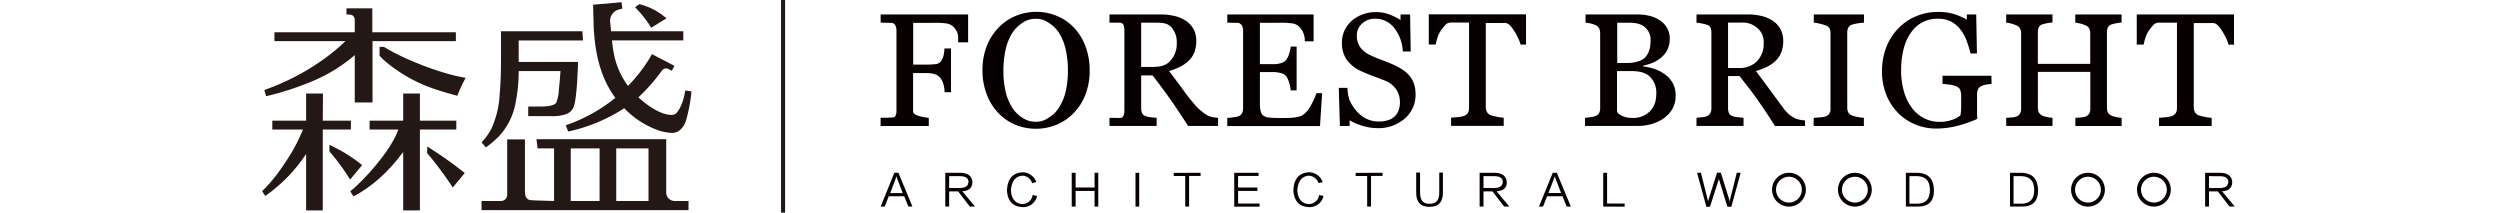
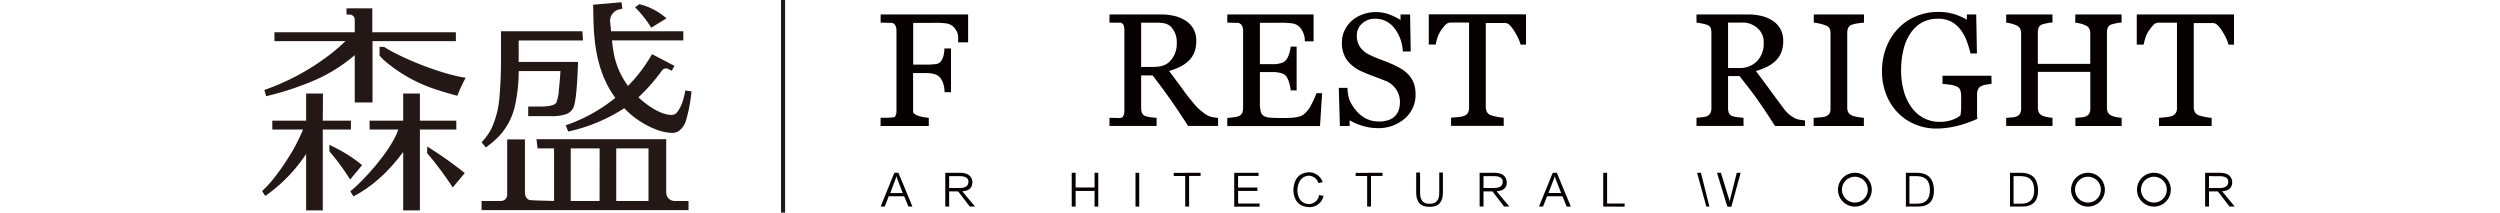
<svg xmlns="http://www.w3.org/2000/svg" id="图层_1" data-name="图层 1" width="800px" viewBox="0 0 632.24 68.03">
  <defs>
    <style>.cls-1{fill:#231815;}.cls-2{fill:#070001;}</style>
  </defs>
  <title>河北森盛木业有限公司LOGO</title>
  <rect class="cls-1" x="166.05" width="1.3" height="68.03" transform="translate(333.4 68.03) rotate(180)" />
  <path class="cls-2" d="M380.73,7.23a2.56,2.56,0,0,0-1.85.51,12.91,12.91,0,0,0-1.65,2,8.75,8.75,0,0,0-.93,1.75,18.07,18.07,0,0,0-.75,2.75h-2.22V4.58h31.12v9.69h-1.74a12,12,0,0,0-.82-2.15,19.74,19.74,0,0,0-1.32-2.35,8.23,8.23,0,0,0-1.65-2,2.31,2.31,0,0,0-1.64-.42c-.52,0-1.27,0-2.06,0s-1.52,0-2.19,0h-1.46V34.27a3.35,3.35,0,0,0,.35,1.52,2.35,2.35,0,0,0,1.24,1.07,14.49,14.49,0,0,0,1.9.48,13.79,13.79,0,0,0,2.25.33v2.6H380.46v-2.6l2.15-.2a8.3,8.3,0,0,0,2-.38,2.42,2.42,0,0,0,1.22-.94,3.08,3.08,0,0,0,.39-1.65V7.22h-5.48Z" />
  <polygon class="cls-2" points="470.16 66.1 468.86 66.1 465.56 55.29 466.8 55.29 470.16 66.1" />
  <path class="cls-2" d="M197.92,7.23V4.62h28v8.93h-3.2c0-1.61.22-2.74-.9-4.25a4.14,4.14,0,0,0-3.2-1.84c-.52-.07-1.14-.12-1.85-.15s-1.52,0-2.43,0h-6V20.68h4.11a25.7,25.7,0,0,0,2.89-.15,2.39,2.39,0,0,0,1.77-.79A5.13,5.13,0,0,0,218,18a10.34,10.34,0,0,0,.33-2.5h2.11v14h-2.06a8.87,8.87,0,0,0-.35-2.51,6.33,6.33,0,0,0-.95-2,3.75,3.75,0,0,0-1.9-1.27,9.81,9.81,0,0,0-2.76-.34h-4.11V35.29c0,.64,0,.61.2.91s.67.53,1.27.79a9.45,9.45,0,0,0,1.64.43,13.08,13.08,0,0,0,1.91.28v2.62H197.91V37.67c.5,0,1.14,0,2,0s1.46-.06,1.74-.1c.51-.06.79,0,1-.47a3.19,3.19,0,0,0,.34-1.54V9.8a3.66,3.66,0,0,0-.28-1.47,1.45,1.45,0,0,0-1.16-1Z" />
-   <path class="cls-2" d="M259.79,8.84a17.53,17.53,0,0,1,3.69,6,21.31,21.31,0,0,1,1.33,7.71,21.06,21.06,0,0,1-1.35,7.72,17.29,17.29,0,0,1-3.77,5.91,16.31,16.31,0,0,1-5.43,3.72,17.46,17.46,0,0,1-13.47-.09,15.9,15.9,0,0,1-5.42-3.88A17.59,17.59,0,0,1,231.8,30a21.18,21.18,0,0,1-1.29-7.46,20.85,20.85,0,0,1,1.36-7.76,18.1,18.1,0,0,1,3.74-5.9,16.22,16.22,0,0,1,5.5-3.77,17.25,17.25,0,0,1,13.25,0A16,16,0,0,1,259.79,8.84Zm-4.64,25.31A16.71,16.71,0,0,0,257.21,29a30,30,0,0,0,.64-6.47,29.45,29.45,0,0,0-.72-6.74,16.8,16.8,0,0,0-2.1-5.23,10.15,10.15,0,0,0-3.47-3.34,6.46,6.46,0,0,0-3.9-1.2,7.17,7.17,0,0,0-4.5,1.39,10.69,10.69,0,0,0-3.45,3.7,17.67,17.67,0,0,0-1.88,5.18,30.86,30.86,0,0,0-.62,6.24,30.07,30.07,0,0,0,.65,6.54,16.57,16.57,0,0,0,2.06,5.18,10.18,10.18,0,0,0,3.42,3.46,7.24,7.24,0,0,0,4.3,1.24,6.55,6.55,0,0,0,4-1.26A9.85,9.85,0,0,0,255.16,34.15Z" />
  <path class="cls-2" d="M271.15,7.26V4.62h16.48a18.6,18.6,0,0,1,4.25.47,11.37,11.37,0,0,1,3.6,1.5A7.6,7.6,0,0,1,298,9.2a7.77,7.77,0,0,1,.93,3.91,9.89,9.89,0,0,1-.63,3.65,7.53,7.53,0,0,1-1.86,2.74,10.92,10.92,0,0,1-2.72,1.88,20.61,20.61,0,0,1-3.49,1.35c1.76,2.33,3.23,4.29,4.39,5.89,2.12,2.92,2.17,2.87,4.09,5.19a15.77,15.77,0,0,0,2.2,2A9.51,9.51,0,0,0,302.65,37a6,6,0,0,0,1.63.51,12.44,12.44,0,0,0,1.63.2v2.59H296.3q-3.19-5-5.77-8.65t-5.59-7.52h-3.65v10.5a4,4,0,0,0,.28,1.55,1.94,1.94,0,0,0,1.18,1,7.58,7.58,0,0,0,1.58.33c.76.1,1.39.16,1.91.18v2.6H271.15V37.72c.4,0,1,0,1.77,0a13.13,13.13,0,0,0,1.89,0c.5-.16.55-.2.77-.62a3.34,3.34,0,0,0,.34-1.61V9.65a4.49,4.49,0,0,0-.25-1.56c-.17-.45-.35-.57-.9-.83Zm21.53,6.45a7,7,0,0,0-1.86-5.14c-1.24-1.26-3-1.32-5.26-1.32h-4.27V21.42h3.29c2.31,0,4.24-.19,5.79-1.68A8,8,0,0,0,292.68,13.71Z" />
  <path class="cls-2" d="M308.85,7.25V4.62h27.62v8.6h-2.81a6.48,6.48,0,0,0-1.25-4.06,4.12,4.12,0,0,0-3.18-1.72c-.51-.06-1.14-.11-1.86-.15s-1.55,0-2.47,0h-5.61V20.53h4a8.09,8.09,0,0,0,2.83-.36,3.26,3.26,0,0,0,1.57-1,6.38,6.38,0,0,0,.95-1.94,12.11,12.11,0,0,0,.51-2.31h1.89v14h-1.89a11.19,11.19,0,0,0-.54-2.55,6.46,6.46,0,0,0-.92-2,3.06,3.06,0,0,0-1.77-1,9.17,9.17,0,0,0-2.63-.31h-4V33a11.13,11.13,0,0,0,.23,2.53A2.32,2.32,0,0,0,320.4,37a3.77,3.77,0,0,0,1.79.61,28.77,28.77,0,0,0,3.22.14h2.19a21.72,21.72,0,0,0,2.29-.1,14,14,0,0,0,2-.36,3.66,3.66,0,0,0,1.44-.72,8.51,8.51,0,0,0,2.43-3.13,24,24,0,0,0,1.62-3.61h1.82l-.68,10.51H308.85v-2.6c.5,0,1.18-.11,2-.22a7,7,0,0,0,1.63-.34,2.15,2.15,0,0,0,1.12-1,4.19,4.19,0,0,0,.31-1.54V9.8a3.67,3.67,0,0,0-.28-1.47,2.16,2.16,0,0,0-1.16-1Z" />
  <path class="cls-2" d="M366.88,23.93a8.43,8.43,0,0,1,1.67,2.76,10.19,10.19,0,0,1,.55,3.48,9.93,9.93,0,0,1-3.5,7.8A12.68,12.68,0,0,1,356.91,41a16,16,0,0,1-4.78-.74A18.41,18.41,0,0,1,348,38.5l0,1.83h-3.12l-.35-12.22h2.8a12,12,0,0,0,.71,4.09,14.12,14.12,0,0,0,2.23,3.41A10.08,10.08,0,0,0,353.36,38a9,9,0,0,0,4.06.88,9.2,9.2,0,0,0,3-.45,5.06,5.06,0,0,0,3.29-3.24,7.81,7.81,0,0,0,.39-2.58,7.23,7.23,0,0,0-1.2-4,7.47,7.47,0,0,0-3.6-2.81q-1.63-.65-3.75-1.44t-3.65-1.49a11.88,11.88,0,0,1-4.69-3.56,9.24,9.24,0,0,1-1.67-5.75,8.74,8.74,0,0,1,.83-3.8,9.78,9.78,0,0,1,2.36-3.15,10.86,10.86,0,0,1,3.44-2,11.86,11.86,0,0,1,4.15-.74,12.07,12.07,0,0,1,4.41.76,20.48,20.48,0,0,1,3.56,1.76V4.62h3.06l.2,11.85h-2.53a13.69,13.69,0,0,0-.75-3.9,14,14,0,0,0-1.8-3.37,8.26,8.26,0,0,0-2.64-2.33A7.82,7.82,0,0,0,356,6,5.83,5.83,0,0,0,352,7.53a4.88,4.88,0,0,0-1.69,3.75,6.48,6.48,0,0,0,1.08,3.84,7.94,7.94,0,0,0,3.15,2.5c1.22.59,2.43,1.09,3.61,1.52s2.33.89,3.43,1.37a25.63,25.63,0,0,1,2.9,1.49A11.24,11.24,0,0,1,366.88,23.93Z" />
  <path class="cls-2" d="M607.28,7.26a2.57,2.57,0,0,0-1.85.51,13.61,13.61,0,0,0-1.65,2,8.74,8.74,0,0,0-.93,1.75,18.2,18.2,0,0,0-.75,2.75h-2.22V4.62H631V14.3h-1.74a11.9,11.9,0,0,0-.82-2.15,19.3,19.3,0,0,0-1.33-2.35,7.89,7.89,0,0,0-1.65-2,2.31,2.31,0,0,0-1.63-.42c-.52,0-1.27,0-2.06,0s-1.52,0-2.19,0h-1.46V34.31a3.31,3.31,0,0,0,.35,1.52,2.34,2.34,0,0,0,1.23,1.07,14.81,14.81,0,0,0,1.9.48,13.88,13.88,0,0,0,2.25.33v2.6H607v-2.6l2.14-.2a8.29,8.29,0,0,0,2-.38,2.42,2.42,0,0,0,1.22-.94,3,3,0,0,0,.39-1.65V7.26h-5.48Z" />
-   <path class="cls-2" d="M448.73,23.68a8.71,8.71,0,0,1,2.59,2.77,7.89,7.89,0,0,1,1,4.15,8.37,8.37,0,0,1-1.08,4.33,9.31,9.31,0,0,1-2.82,3,12.8,12.8,0,0,1-3.81,1.77,16,16,0,0,1-4.39.6h-16.9V37.7c.4,0,1-.11,1.76-.21a6.86,6.86,0,0,0,1.66-.39,2.26,2.26,0,0,0,1.1-.94,3.11,3.11,0,0,0,.33-1.52v-24a3.66,3.66,0,0,0-.29-1.5,2.18,2.18,0,0,0-1.14-1.06,7.16,7.16,0,0,0-1.69-.58,11.35,11.35,0,0,0-1.56-.25V4.62H440a17.2,17.2,0,0,1,3.66.38A10.71,10.71,0,0,1,447,6.33a7.19,7.19,0,0,1,2.44,2.39,6.71,6.71,0,0,1,1,3.67,7.93,7.93,0,0,1-.68,3.36,7.32,7.32,0,0,1-1.91,2.53,11.12,11.12,0,0,1-2.65,1.7A15.54,15.54,0,0,1,441.92,21v.23a18.84,18.84,0,0,1,3.43.77A11.87,11.87,0,0,1,448.73,23.68Zm-6.08-5.39a6.22,6.22,0,0,0,1.29-2.37,11.31,11.31,0,0,0,.36-3,5,5,0,0,0-1.61-4c-1.07-1.12-2.76-1.64-5.06-1.64l-2,0c-.81,0-1.49,0-2,0V20.15h3.19a10.34,10.34,0,0,0,3.53-.53A5.06,5.06,0,0,0,442.65,18.3Zm3.49,11.4a6.88,6.88,0,0,0-2.13-5.2c-1.42-1.36-3.45-1.75-6.07-1.75-1.07,0-2,0-2.72,0s-1.28,0-1.65,0V35.13c0,1.05.42,1.27,1.28,1.78a7.05,7.05,0,0,0,3.58.81,7.34,7.34,0,0,0,5.73-2.19C445.48,34.07,446.14,32.53,446.14,29.69Z" />
  <path class="cls-2" d="M493.73,40.31h-9.61q-3.19-5-5.77-8.65c-1.71-2.43-3.58-4.74-5.59-7.32H469.1V34.62a3.93,3.93,0,0,0,.28,1.55,1.93,1.93,0,0,0,1.18,1,7.58,7.58,0,0,0,1.58.33c.76.1,1.39.16,1.91.18v2.61H459v-2.6l1.74-.18a6.06,6.06,0,0,0,1.6-.33,2.18,2.18,0,0,0,1.09-1,3.37,3.37,0,0,0,.34-1.61V10.5a4.45,4.45,0,0,0-.25-1.56,1.83,1.83,0,0,0-1.18-1,11.18,11.18,0,0,0-1.63-.42A14.93,14.93,0,0,0,459,7.25V4.62h16.47a18.6,18.6,0,0,1,4.25.47,11.37,11.37,0,0,1,3.6,1.5,7.52,7.52,0,0,1,2.49,2.62,7.73,7.73,0,0,1,.94,3.91,9.9,9.9,0,0,1-.63,3.65,7.53,7.53,0,0,1-1.86,2.74,11.05,11.05,0,0,1-2.72,1.88A20.73,20.73,0,0,1,478,22.73q2.64,3.49,4.39,5.89t4.29,5.81a12.23,12.23,0,0,0,2,2.22,10.66,10.66,0,0,0,1.78,1.17,6.09,6.09,0,0,0,1.63.5,12,12,0,0,0,1.63.2ZM480.5,13.71a5.73,5.73,0,0,0-1.86-4.58,7,7,0,0,0-5.26-1.9H469.1V21.76h3.3a7.88,7.88,0,0,0,5.79-2A8,8,0,0,0,480.5,13.71Z" />
  <path class="cls-2" d="M512.56,40.31H496.49v-2.6l2-.15a7.21,7.21,0,0,0,1.81-.3,2.49,2.49,0,0,0,1.21-.89,2.83,2.83,0,0,0,.37-1.57V10.6a3.39,3.39,0,0,0-.28-1.47,2.22,2.22,0,0,0-1.3-1,13.49,13.49,0,0,0-1.9-.57,12.89,12.89,0,0,0-1.87-.31V4.62h16.07V7.26a15.85,15.85,0,0,0-1.86.19,12.72,12.72,0,0,0-1.89.42,2,2,0,0,0-1.28,1,3.47,3.47,0,0,0-.33,1.51V34.52a2.94,2.94,0,0,0,.36,1.47,2.49,2.49,0,0,0,1.24,1,11.49,11.49,0,0,0,1.72.44,12.37,12.37,0,0,0,2,.26Z" />
  <path class="cls-2" d="M553.43,26.82l-1.62.24a6.12,6.12,0,0,0-1.65.47,2.22,2.22,0,0,0-1.07,1.07,3.92,3.92,0,0,0-.31,1.62v2q0,3,0,4.07c0,.71.06,1.28.09,1.74a38.08,38.08,0,0,1-6.67,2.31,27.55,27.55,0,0,1-6.51.8,17.41,17.41,0,0,1-6.59-1.28,16.51,16.51,0,0,1-5.53-3.65,17.5,17.5,0,0,1-3.8-5.81,19.87,19.87,0,0,1-1.41-7.65,20.83,20.83,0,0,1,1.35-7.56,17.93,17.93,0,0,1,3.81-6.05,16.69,16.69,0,0,1,5.7-3.92,18,18,0,0,1,7.08-1.4,16.94,16.94,0,0,1,5.26.73,18.85,18.85,0,0,1,3.95,1.76V4.62h3l.23,12.48h-2.06A35.27,35.27,0,0,0,545.43,13a14.26,14.26,0,0,0-2-3.59,9.3,9.3,0,0,0-3-2.53A9,9,0,0,0,536.16,6a10.28,10.28,0,0,0-4.81,1.1,10.44,10.44,0,0,0-3.67,3.26,15.34,15.34,0,0,0-2.37,5.21,27.19,27.19,0,0,0-.83,7,24.25,24.25,0,0,0,.82,6.41,16.14,16.14,0,0,0,2.38,5.2,11.44,11.44,0,0,0,3.9,3.53,10.9,10.9,0,0,0,5.32,1.28,11.6,11.6,0,0,0,4-.67,7.38,7.38,0,0,0,2.58-1.44,18.63,18.63,0,0,0,.21-2.64c0-.89,0-1.64,0-2.27V30.71a5.56,5.56,0,0,0-.29-1.87,2,2,0,0,0-1.2-1.19,7.93,7.93,0,0,0-2.25-.57c-.95-.13-1.69-.2-2.23-.24v-2.6h15.65Z" />
  <path class="cls-2" d="M595.05,40.31H580.24V37.72l1.75-.15a5.33,5.33,0,0,0,1.57-.31,2.14,2.14,0,0,0,1.11-.92,3.23,3.23,0,0,0,.35-1.6V23H568.24V34.46a3.41,3.41,0,0,0,.29,1.48A2.48,2.48,0,0,0,569.68,37a6.12,6.12,0,0,0,1.52.45,12.14,12.14,0,0,0,1.72.25v2.6H558.1V37.72l1.75-.15a5.3,5.3,0,0,0,1.58-.3,2.15,2.15,0,0,0,1.1-.92,3.21,3.21,0,0,0,.35-1.6V10.61a3.32,3.32,0,0,0-.33-1.47,2.29,2.29,0,0,0-1.13-1,9.35,9.35,0,0,0-1.65-.58,9.61,9.61,0,0,0-1.67-.3V4.62h14.81V7.2a10.8,10.8,0,0,0-1.72.23,11.13,11.13,0,0,0-1.52.37,1.8,1.8,0,0,0-1.15,1,4,4,0,0,0-.29,1.53v10.1H585V10.61a3.27,3.27,0,0,0-.33-1.47,2.29,2.29,0,0,0-1.13-1,9.23,9.23,0,0,0-1.65-.58,9.71,9.71,0,0,0-1.68-.3V4.62h14.81v2.6a11.13,11.13,0,0,0-1.72.23,12.08,12.08,0,0,0-1.52.38,1.81,1.81,0,0,0-1.15,1,3.94,3.94,0,0,0-.29,1.54V34.47a3.38,3.38,0,0,0,.29,1.49A2.47,2.47,0,0,0,591.81,37a6.41,6.41,0,0,0,1.52.46,11.89,11.89,0,0,0,1.72.25Z" />
  <path class="cls-2" d="M206.81,66.1l-1.35-3.3h-4.93l-1.3,3.3h-1.3l4.38-10.82h1.3l4.49,10.82ZM201,61.78H205l-1.78-4.6a6.2,6.2,0,0,0-.22-.76c-.11.33-.2.57-.27.76Z" />
  <path class="cls-2" d="M228.13,66.1h-1.68l-3.73-4.86h-2.87V66.1h-1.24V55.29h5q3.46.16,3.68,2.92c0,1.88-1.08,2.89-3.24,3Zm-8.28-9.74v3.79h3.52q2.65-.05,2.65-2c0-1.16-.92-1.75-2.65-1.78Z" />
-   <path class="cls-2" d="M246.58,62.38l1.41.33a4.55,4.55,0,0,1-4.71,3.57q-4.65-.27-4.92-5.36.22-5.53,5-5.79a4.68,4.68,0,0,1,4.38,3.14l-1.35.33a3.37,3.37,0,0,0-3.14-2.38q-3.3.33-3.63,4.6.22,4.17,3.57,4.49A3.39,3.39,0,0,0,246.58,62.38Z" />
  <path class="cls-2" d="M266.38,55.29h1.19V66.1h-1.19v-5h-6.06v5h-1.25V55.29h1.25V60h6.06Z" />
  <path class="cls-2" d="M279.48,55.29h1.19V66.1h-1.19Z" />
  <path class="cls-2" d="M300.31,55.29v1h-3.68V66.1h-1.24V56.32h-3.68v-1Z" />
  <path class="cls-2" d="M312.32,65.14h6.87v1h-8.12V55.29h7.79v1h-6.55V60h6.17v1.09h-6.17Z" />
  <path class="cls-2" d="M338.24,62.38l1.41.33a4.55,4.55,0,0,1-4.71,3.57Q330.29,66,330,60.92q.22-5.53,5-5.79a4.68,4.68,0,0,1,4.38,3.14l-1.35.33a3.38,3.38,0,0,0-3.14-2.38q-3.3.33-3.62,4.6c.14,2.78,1.34,4.27,3.57,4.49A3.38,3.38,0,0,0,338.24,62.38Z" />
  <path class="cls-2" d="M358.53,55.29v1h-3.68V66.1h-1.24V56.32h-3.68v-1Z" />
  <path class="cls-2" d="M377.85,55.2v6.33q.05,4.71-4.33,4.66c-2.84,0-4.25-1.52-4.22-4.66V55.2h1.24v6.27q-.05,3.84,3,3.73,3.25.11,3.14-3.73V55.2Z" />
  <path class="cls-2" d="M399.12,66.1h-1.68l-3.74-4.86h-2.86V66.1h-1.24V55.29h5c2.31.11,3.54,1.08,3.68,2.92s-1.09,2.89-3.25,3Zm-8.28-9.74v3.79h3.51q2.66-.05,2.65-2c0-1.16-.92-1.75-2.65-1.78Z" />
  <path class="cls-2" d="M417.46,66.1l-1.35-3.3h-4.92l-1.3,3.3h-1.3L413,55.29h1.3l4.49,10.82Zm-5.84-4.33h4.06l-1.79-4.6a7.66,7.66,0,0,0-.22-.76c-.11.33-.2.57-.27.76Z" />
  <path class="cls-2" d="M429.15,66.1V55.29h1.24v9.85H436v1Z" />
  <path class="cls-2" d="M529.68,66.1H526V55.29h3.79q5,.16,5.2,5.41Q535.09,66.21,529.68,66.1Zm0-9.74h-2.54v8.82h2.49c2.74,0,4.09-1.51,4.06-4.44S532.29,56.48,529.73,56.37Z" />
  <path class="cls-2" d="M563,66.1h-3.68V55.29h3.79q5,.16,5.19,5.41Q568.42,66.21,563,66.1Zm0-9.74h-2.54v8.82H563c2.74,0,4.09-1.51,4.06-4.44S565.63,56.48,563.06,56.37Z" />
  <path class="cls-2" d="M631.24,66.1h-1.68l-3.74-4.86H623V66.1h-1.24V55.29h5q3.46.16,3.68,2.92,0,2.81-3.25,3ZM623,56.37v3.79h3.52q2.65-.05,2.65-2c0-1.16-.92-1.75-2.65-1.78Z" />
  <polygon class="cls-2" points="463.13 66.1 462.15 66.1 459.18 55.29 460.42 55.29 463.13 66.1" />
  <polygon class="cls-2" points="469.18 66.1 470.16 66.1 473.14 55.29 471.89 55.29 469.18 66.1" />
-   <polygon class="cls-2" points="462.15 66.1 463.34 66.1 466.8 55.29 465.56 55.29 462.15 66.1" />
-   <path class="cls-2" d="M488.58,55.29A5.41,5.41,0,1,0,494,60.7,5.41,5.41,0,0,0,488.58,55.29Zm0,9.53a4.13,4.13,0,1,1,4.13-4.13A4.13,4.13,0,0,1,488.58,64.82Z" />
  <path class="cls-2" d="M509.68,55.29a5.41,5.41,0,1,0,5.41,5.41A5.41,5.41,0,0,0,509.68,55.29Zm0,9.53a4.13,4.13,0,1,1,4.13-4.13A4.13,4.13,0,0,1,509.68,64.82Z" />
  <path class="cls-2" d="M584.27,55.29a5.41,5.41,0,1,0,5.41,5.41A5.41,5.41,0,0,0,584.27,55.29Zm0,9.53a4.13,4.13,0,1,1,4.13-4.13A4.13,4.13,0,0,1,584.27,64.82Z" />
  <path class="cls-2" d="M605.37,55.29a5.41,5.41,0,1,0,5.41,5.41A5.41,5.41,0,0,0,605.37,55.29Zm0,9.53a4.13,4.13,0,1,1,4.13-4.13A4.13,4.13,0,0,1,605.37,64.82Z" />
  <path class="cls-1" d="M13.08,41.45H3.26V38.61H14.08V29.94h5.39l-.06,8.67h9v2.84h-9V67.33H14.08V49.27A50,50,0,0,1,1,62.71L0,61.14q4.41-4.05,9.53-12.51A59.26,59.26,0,0,0,13.08,41.45Z" />
  <path class="cls-1" d="M21.52,46.3q.21.14,1.35.71A46.38,46.38,0,0,1,32,52.84l-3.84,4.62a71.28,71.28,0,0,0-6.61-9Z" />
  <path class="cls-1" d="M52.84,46.89a126.54,126.54,0,0,1,12,8.48L61,60a108,108,0,0,0-8.2-11Z" />
  <path class="cls-1" d="M26.66,13.16H3.94V10.32h25.7v-4A1.64,1.64,0,0,0,28,4.66H27l0-2h8.26l0,7.66H62v2.84H35.33V32.78H29.64V17.64a50.4,50.4,0,0,1-14.36,8.67,93.06,93.06,0,0,1-14,4.48l-.57-2a74.87,74.87,0,0,0,19.9-10.52A57,57,0,0,0,26.66,13.16Z" />
  <path class="cls-1" d="M43.58,41.45H34.39V38.61H45.14V29.94h5.35l0,8.67H62.14v2.84H50.49l0,25.88H45.14V48.63Q38,58.3,29.22,62.85l-1-1.64C32,58.27,41.27,48.32,43.58,41.45Z" />
  <path class="cls-1" d="M106.44,12.94q1.24,11.2,6.59,18.37a51.74,51.74,0,0,1-15.88,8.78l.8,2a54.05,54.05,0,0,0,17.93-7.46,28.07,28.07,0,0,0,10.17,6.8,15.38,15.38,0,0,0,5.12,1.1,3.71,3.71,0,0,0,2.63-1,6.41,6.41,0,0,0,1.83-2.93,48.51,48.51,0,0,0,1.76-9.37l-2-.26c-.59,4.1-2.07,6.46-2.9,7.29a2.14,2.14,0,0,1-1.46.51q-3.07,0-7.39-3a28.89,28.89,0,0,1-3.22-2.63A58.9,58.9,0,0,0,128,22.5a1.61,1.61,0,0,1,1.74-.53l1.36.65.84-1.54-7.18-3.76a47.89,47.89,0,0,1-7.68,10.17,25.62,25.62,0,0,1-3-5.27,24.78,24.78,0,0,1-1.28-3.88,44.14,44.14,0,0,1-.84-5.41h22.82V10H111.64c0-.54-.14-1.6-.24-2.69A3.77,3.77,0,0,1,114,3.08l1.27-.31L115,.71l-9.08.8s.15,7.33.25,8.51Z" />
  <path class="cls-1" d="M124.51,8.87l4.88-3a20.67,20.67,0,0,0-8.67-4.54l-1.38,1A35.28,35.28,0,0,1,124.51,8.87Z" />
  <path class="cls-1" d="M75.86,43.53A21.2,21.2,0,0,0,81,33.43a51.85,51.85,0,0,0,1.1-10.68H95.47q-.22,3.44-.51,5.85a13.26,13.26,0,0,1-.8,4.17q-.59,1.24-4.76,1.32H85.15v3.07h7a14.34,14.34,0,0,0,5-.59,4,4,0,0,0,2.56-2.41q1-2.63,1.39-14.34h-19V12.94h20.58L102.49,10H76.44v8.63q0,6.88-.44,11.71a29.94,29.94,0,0,1-2.63,10.83,19.79,19.79,0,0,1-3.15,4.39l1.39,1.61A32.81,32.81,0,0,0,75.86,43.53Z" />
  <path class="cls-1" d="M39,15H37.58V17.8a15.76,15.76,0,0,0,1.84,1.83A48.22,48.22,0,0,0,54.64,28.3q3.33,1.14,7.83,2.35a44.37,44.37,0,0,1,2.68-5.76C57.71,23.8,45.18,18.91,39,15Z" />
  <path class="cls-1" d="M136.45,64.31H132a2.69,2.69,0,0,1-2.69-2.69V44.55H87.79l.36,2.93h5.27V64.31s-7.49-.18-7.8-.3A2,2,0,0,1,84.39,63a4.13,4.13,0,0,1-.29-1.6l0-16.8H78.42V62.32a2,2,0,0,1-2,2H70.22v2.92h66.23Zm-28.47,0H98.76V47.48H108Zm15.66,0H113.32V47.48h10.32Z" />
</svg>